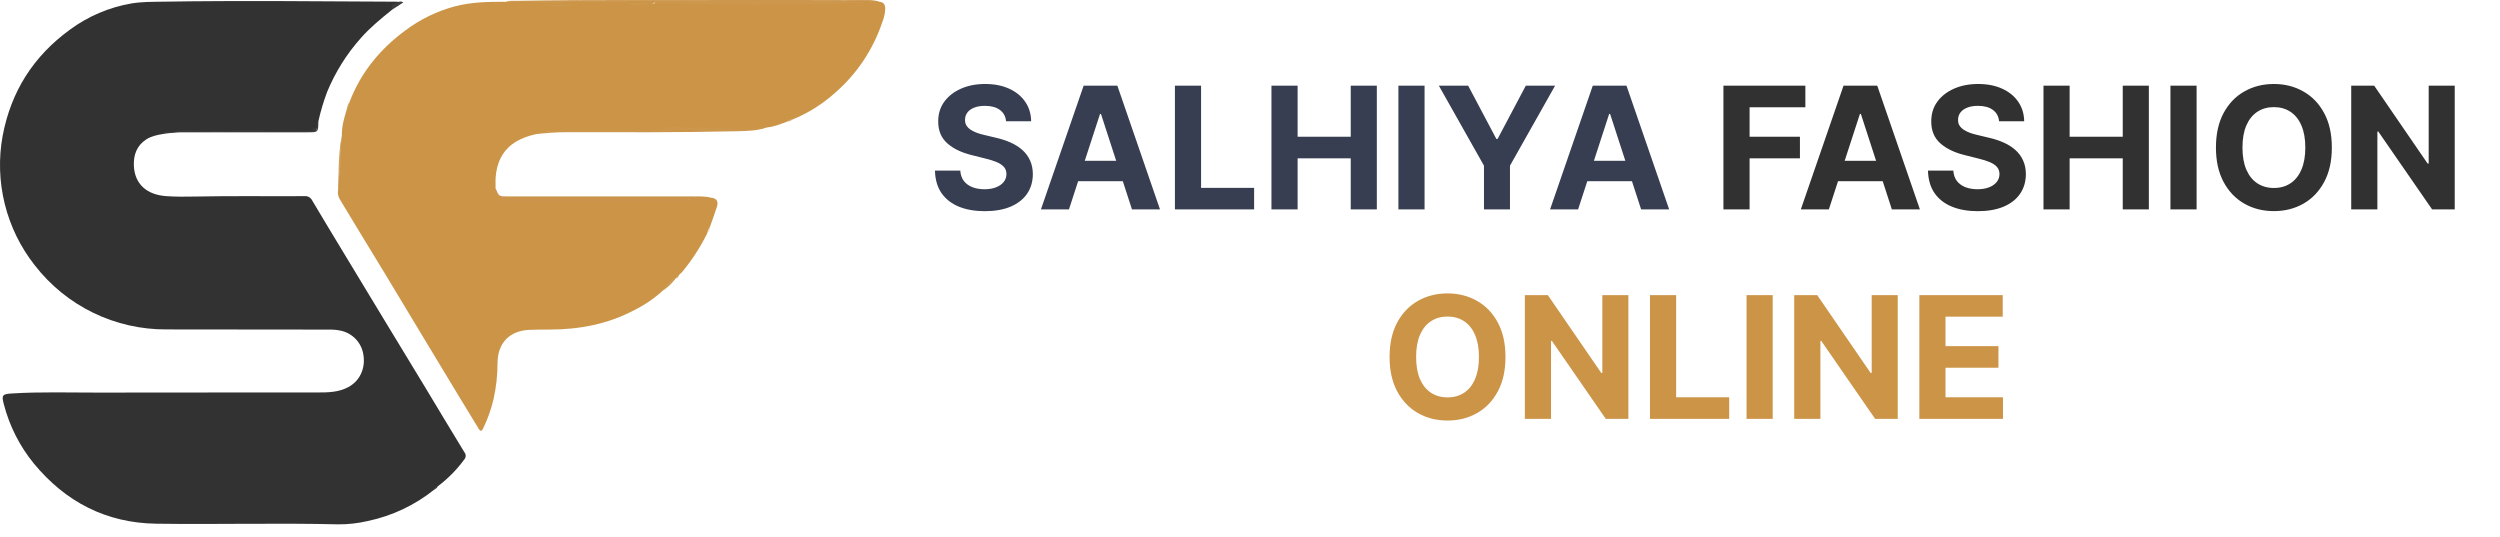
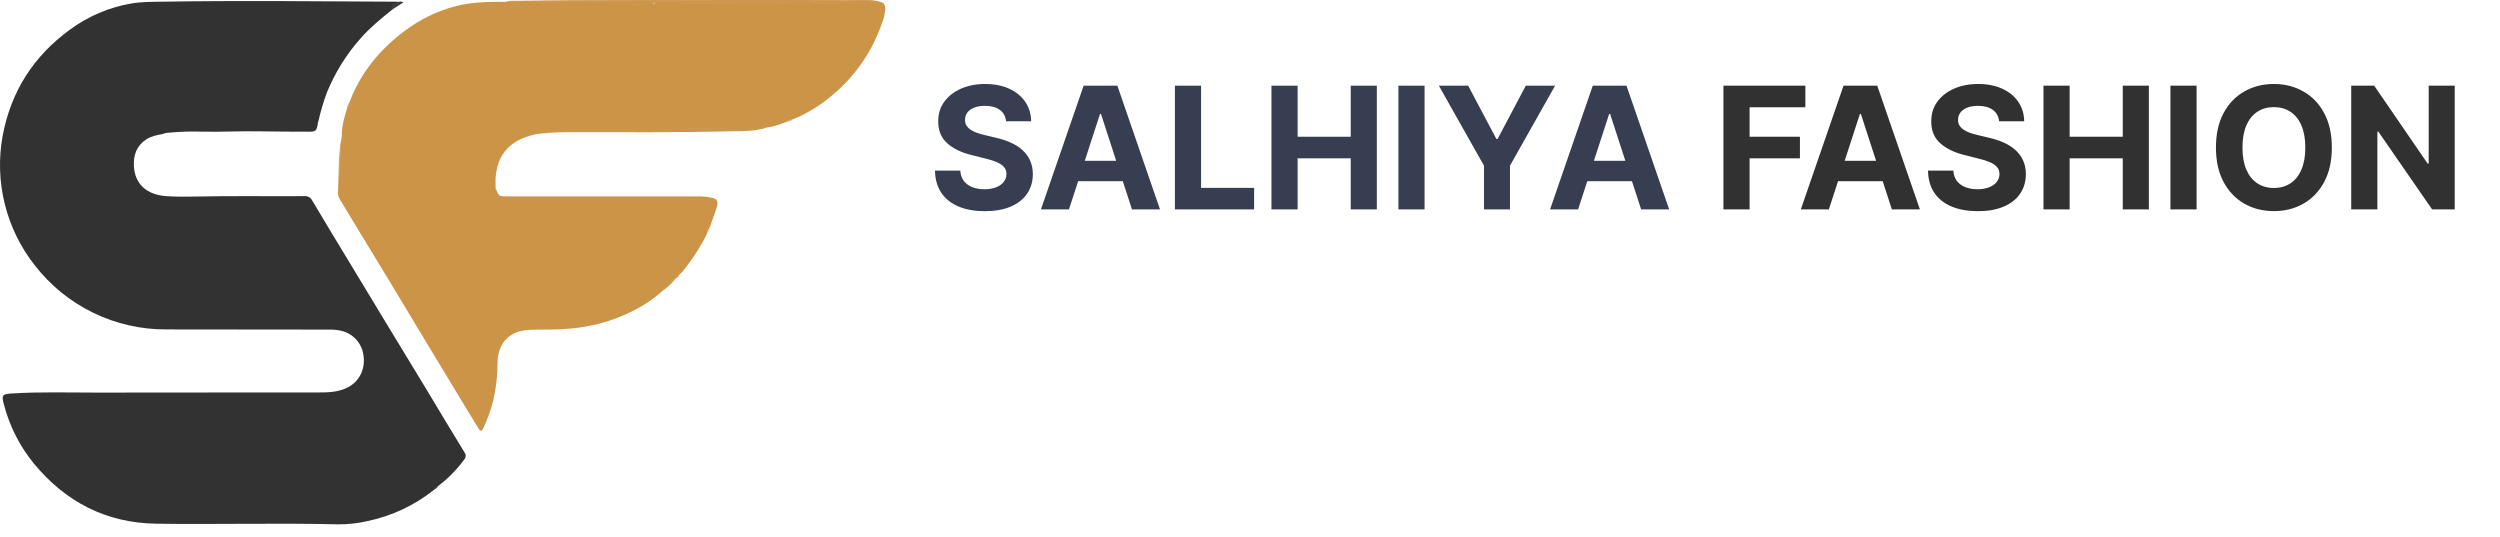
<svg xmlns="http://www.w3.org/2000/svg" width="191" height="41" viewBox="0 0 191 41" fill="none">
  <g clip-path="url(#clip0_188_44)">
    <path d="M33.166 37.416C31.69 38.597 29.956 39.415 28.106 39.804C27.365 39.978 26.607 40.064 25.846 40.06C21.205 39.946 16.573 40.078 11.938 40.011C8.114 39.955 5.017 38.353 2.593 35.421C1.508 34.096 0.724 32.55 0.295 30.891C0.108 30.194 0.171 30.106 0.894 30.061C3.074 29.925 5.255 29.998 7.436 29.994C13.044 29.979 18.653 29.994 24.262 29.985C25.071 29.985 25.879 29.973 26.622 29.569C27.466 29.11 27.916 28.194 27.773 27.173C27.72 26.719 27.528 26.293 27.224 25.953C26.919 25.613 26.517 25.375 26.072 25.271C25.756 25.203 25.432 25.172 25.108 25.181C20.983 25.181 16.857 25.177 12.732 25.168C10.788 25.181 8.868 24.746 7.12 23.896C5.372 23.046 3.844 21.804 2.655 20.267C1.568 18.887 0.787 17.292 0.364 15.586C-0.059 13.881 -0.114 12.106 0.202 10.378C0.84 6.991 2.551 4.297 5.342 2.265C6.725 1.246 8.326 0.562 10.018 0.268C10.805 0.132 11.607 0.141 12.405 0.129C18.361 0.033 24.319 0.1 30.277 0.129C30.338 0.129 30.399 0.139 30.461 0.145C30.467 0.159 30.47 0.175 30.469 0.19C30.468 0.206 30.463 0.221 30.455 0.234C30.447 0.247 30.436 0.258 30.422 0.266C30.409 0.274 30.394 0.278 30.378 0.278C30.106 0.325 30.003 0.518 29.94 0.753C29.103 1.43 28.267 2.11 27.555 2.923C26.476 4.137 25.61 5.525 24.991 7.027C24.716 7.759 24.493 8.509 24.323 9.273C24.298 9.318 24.285 9.37 24.286 9.422C24.186 10.014 24.136 10.068 23.537 10.062C22.34 10.053 21.152 10.062 19.959 10.036C18.472 10.002 16.985 10.089 15.498 10.06C14.632 10.028 13.765 10.055 12.902 10.138C12.741 10.14 12.581 10.174 12.434 10.239C11.992 10.313 11.55 10.405 11.17 10.653C10.438 11.131 10.189 11.851 10.229 12.682C10.295 14.045 11.189 14.882 12.713 14.986C13.462 15.037 14.211 15.03 14.959 15.015C17.726 14.959 20.499 15.003 23.26 14.986C23.377 14.973 23.494 14.996 23.597 15.051C23.7 15.106 23.784 15.191 23.838 15.295C24.619 16.615 25.415 17.925 26.209 19.239C27.273 21 28.338 22.759 29.404 24.518C30.449 26.244 31.497 27.97 32.548 29.697C33.518 31.308 34.493 32.94 35.481 34.553C35.547 34.633 35.582 34.734 35.578 34.838C35.575 34.942 35.533 35.041 35.462 35.116C34.892 35.892 34.211 36.581 33.441 37.158C33.349 37.245 33.235 37.3 33.166 37.416Z" fill="#323232" />
    <path d="M60.16 9.283C59.655 9.468 59.16 9.683 58.615 9.733C57.681 9.933 56.722 9.997 55.77 9.923C55.077 9.876 54.382 9.896 53.692 9.872C52.855 9.842 52.01 9.8 51.169 9.83C51.081 9.83 50.995 9.858 50.923 9.908C50.882 9.93 50.838 9.947 50.793 9.959C50.396 9.983 49.999 10.022 49.595 10.022C47.255 10.022 44.913 10.011 42.573 10.022C42.041 10.021 41.511 10.092 40.998 10.231C40.331 10.391 39.686 10.604 39.133 11.019C38.306 11.64 37.954 12.516 37.87 13.516C37.846 13.816 37.87 14.115 37.862 14.406C37.919 14.512 37.862 14.626 37.888 14.736C37.907 14.899 37.989 15.047 38.115 15.15C38.242 15.253 38.403 15.304 38.566 15.29C40.036 15.29 41.506 15.29 42.974 15.29C44.506 15.29 46.039 15.29 47.571 15.29C48.267 15.29 48.962 15.29 49.66 15.346C50.255 15.396 50.855 15.384 51.449 15.312C52.223 15.22 52.995 15.367 53.621 15.373C53.424 15.392 53.082 15.326 52.738 15.315C52.681 15.315 52.606 15.296 52.606 15.216C52.606 15.135 52.678 15.127 52.733 15.106C52.851 15.064 52.978 15.052 53.102 15.072C53.485 15.109 53.87 15.117 54.255 15.094C54.732 15.123 54.913 15.356 54.771 15.8C54.606 16.319 54.415 16.83 54.234 17.345C54.162 17.52 54.084 17.694 54.009 17.869C53.494 18.902 52.863 19.873 52.129 20.765C52.045 20.855 51.957 20.941 51.864 21.021C51.687 21.013 51.684 21.17 51.63 21.272L51.558 21.34C51.155 21.521 50.943 21.904 50.645 22.198C49.983 22.8 49.241 23.308 48.439 23.705C46.413 24.773 44.232 25.177 41.962 25.179C41.45 25.179 40.939 25.179 40.429 25.201C38.925 25.274 38.027 26.203 38.012 27.714C38.014 28.66 37.909 29.603 37.699 30.526C37.519 31.288 37.255 32.027 36.911 32.731C36.78 32.998 36.684 32.942 36.561 32.74C36.058 31.912 35.552 31.093 35.05 30.258C34.17 28.802 33.291 27.346 32.412 25.89C31.457 24.306 30.503 22.721 29.549 21.136C28.765 19.839 27.974 18.549 27.188 17.255C26.782 16.589 26.381 15.921 25.978 15.253C25.836 15.031 25.783 14.764 25.829 14.505C25.877 13.669 25.957 12.836 25.978 12.001C25.983 11.458 26.03 10.916 26.118 10.379C26.098 9.658 26.302 8.978 26.51 8.298C26.596 8.128 26.665 7.949 26.716 7.765C27.576 5.519 29.048 3.74 30.973 2.321C32.099 1.478 33.375 0.857 34.733 0.49C36.025 0.15 37.344 0.129 38.665 0.138C39.249 0.083 39.837 0.076 40.423 0.117C41.715 0.186 43.001 0.033 44.29 0.065C44.834 0.078 45.377 0.105 45.921 0.11C47.199 0.118 48.475 0.038 49.754 0.071C49.869 0.071 50.01 0.008 50.077 0.169C49.778 0.333 49.439 0.285 49.12 0.319C48.764 0.354 48.404 0.333 48.054 0.256C48.661 0.419 49.324 0.288 49.986 0.256C50.035 0.248 50.079 0.222 50.11 0.183C50.525 0.041 50.955 0.096 51.369 0.126C52.355 0.196 53.338 0.172 54.322 0.186C55.132 0.196 55.941 0.156 56.751 0.249C57.308 0.312 57.869 0.195 58.428 0.193C60.298 0.193 62.171 0.159 64.037 0.208C64.555 0.223 65.085 0.208 65.598 0.192C65.649 0.192 65.598 0.124 65.61 0.174C65.61 0.174 65.61 0.184 65.589 0.184C65.213 0.166 64.832 0.241 64.454 0.105C64.754 0.044 65.061 0.022 65.366 0.039C65.677 0.017 65.99 0.021 66.3 0.05C66.602 0.115 66.91 0.146 67.218 0.141C67.53 0.175 67.63 0.381 67.633 0.661C67.617 1.021 67.539 1.375 67.401 1.709C66.704 3.789 65.463 5.645 63.807 7.085C62.843 7.951 61.738 8.644 60.539 9.134C60.406 9.165 60.279 9.216 60.16 9.283Z" fill="#CB9446" />
    <path d="M67.21 0.136C67.125 0.153 67.038 0.163 66.956 0.187C66.743 0.247 66.745 0.249 66.529 0.121C66.487 0.095 66.438 0.079 66.388 0.076C65.757 0.064 65.126 0.086 64.497 0.141H65.826C65.826 0.171 65.826 0.201 65.826 0.232H64.719C64.669 0.225 64.619 0.223 64.569 0.225C63.27 0.43 61.964 0.253 60.661 0.287C59.42 0.32 58.173 0.395 56.936 0.346C55.225 0.278 53.51 0.374 51.802 0.258C51.219 0.217 50.637 0.229 50.054 0.222C50.022 0.187 49.987 0.12 49.956 0.121C49.237 0.148 48.496 0.034 47.807 0.121C46.852 0.252 45.91 0.184 44.962 0.195C44.513 0.195 44.047 0.106 43.591 0.147C42.781 0.222 41.966 0.239 41.153 0.199C40.322 0.151 39.491 0.16 38.66 0.132C38.924 0.027 39.201 0.067 39.472 0.063C45.214 -0.034 50.956 0.021 56.695 0C59.871 0 63.045 0 66.221 0.012C66.556 -0.013 66.892 0.03 67.21 0.136Z" fill="#CD974D" />
    <path d="M54.265 15.091C53.924 15.213 53.554 15.227 53.205 15.131C52.991 15.096 52.772 15.134 52.582 15.238C53.106 15.238 53.516 15.387 53.95 15.316V15.434H38.109C38.148 15.104 37.579 14.845 37.873 14.407C38.118 15.006 38.118 15.006 38.78 15.006C43.46 15.006 48.141 15.006 52.822 15.006C53.299 15.013 53.789 14.973 54.265 15.091Z" fill="#CC944A" />
    <path d="M50.969 9.903C50.899 9.708 51.019 9.711 51.131 9.717C51.613 9.743 52.097 9.662 52.576 9.782C52.847 9.851 53.115 9.74 53.386 9.716C53.796 9.681 54.193 9.827 54.606 9.794C55.279 9.741 55.954 9.827 56.622 9.854C57.161 9.873 57.704 9.782 58.245 9.741C58.367 9.732 58.49 9.731 58.614 9.726C57.878 9.999 57.102 10.008 56.336 10.026C51.958 10.129 47.579 10.104 43.2 10.101C42.465 10.101 41.737 10.165 41.008 10.232C41.021 10.15 41.063 10.093 41.157 10.095C41.767 10.095 42.355 9.922 42.969 9.931C44.988 9.957 47.012 9.931 49.026 9.948C49.649 9.948 50.263 9.833 50.972 9.903C51.661 10.053 52.459 9.877 52.947 9.961C52.455 9.906 51.66 10.012 50.969 9.903Z" fill="#CC964C" />
-     <path d="M12.434 10.226C12.597 9.936 12.883 10.117 13.106 10.066C13.71 9.945 14.328 9.908 14.942 9.957C15.877 10.032 16.817 10.041 17.753 9.984C18.536 9.933 19.32 9.928 20.103 9.969C21.184 10.005 22.263 9.982 23.344 10.011C23.549 10.011 23.771 10.069 23.915 9.837C23.991 9.713 24.095 9.687 24.154 10.005C24.183 9.654 24.18 9.442 24.324 9.268C24.313 10.118 24.313 10.11 23.479 10.108C20.285 10.102 17.086 10.102 13.882 10.108C13.399 10.108 12.917 10.181 12.434 10.226Z" fill="#3A3A39" />
    <path d="M26.116 10.378C26.077 11.016 25.991 11.654 26.012 12.29C26.033 12.926 25.863 13.504 25.896 14.117C25.896 14.245 25.945 14.392 25.825 14.503C25.884 13.126 25.833 11.739 26.116 10.378Z" fill="#D0A262" />
    <path d="M29.941 0.749C29.791 0.273 30.191 0.261 30.462 0.141C30.52 0.119 30.582 0.112 30.643 0.12C30.705 0.129 30.763 0.151 30.814 0.187L29.941 0.749Z" fill="#3E3C3C" />
    <path d="M50.655 22.194C50.791 21.802 51.152 21.595 51.393 21.284C51.447 21.217 51.528 21.256 51.569 21.336C51.316 21.673 51.007 21.963 50.655 22.194Z" fill="#CD9953" />
    <path d="M26.714 7.764C26.714 7.966 26.684 8.16 26.508 8.297C26.526 8.103 26.598 7.919 26.714 7.764Z" fill="#D1A86B" />
    <path d="M54.02 17.866C54.039 17.672 54.117 17.489 54.244 17.342C54.245 17.44 54.226 17.537 54.187 17.627C54.148 17.718 54.091 17.799 54.02 17.866Z" fill="#EBDCC1" />
-     <path d="M51.64 21.269C51.667 21.137 51.64 20.956 51.873 21.016C51.858 21.075 51.829 21.128 51.789 21.172C51.748 21.217 51.697 21.25 51.64 21.269Z" fill="#CD9953" />
+     <path d="M51.64 21.269C51.667 21.137 51.64 20.956 51.873 21.016C51.858 21.075 51.829 21.128 51.789 21.172C51.748 21.217 51.697 21.25 51.64 21.269" fill="#CD9953" />
    <path d="M60.159 9.283C60.201 9.224 60.259 9.179 60.326 9.152C60.394 9.126 60.467 9.119 60.538 9.133C60.489 9.183 60.429 9.222 60.364 9.248C60.299 9.274 60.229 9.286 60.159 9.283Z" fill="#D4B481" />
    <path d="M33.166 37.416C33.175 37.348 33.207 37.286 33.257 37.239C33.306 37.192 33.371 37.164 33.438 37.158C33.403 37.302 33.269 37.342 33.166 37.416Z" fill="#474545" />
-     <path d="M41.471 0.386C42.381 0.443 43.275 0.328 44.173 0.281C43.275 0.434 42.378 0.624 41.471 0.386Z" fill="#CD974D" />
    <path d="M50.057 0.243C49.647 0.243 49.3 0.428 48.912 0.439C48.524 0.449 48.198 0.289 47.831 0.243H50.057Z" fill="#CD974D" />
    <path d="M50.881 9.866C51.698 9.933 52.528 9.852 53.338 9.972C52.66 10.102 51.041 10.032 50.881 9.866Z" fill="#CB9446" />
  </g>
  <path d="M76.865 9.265C76.828 8.892 76.669 8.603 76.389 8.397C76.109 8.19 75.729 8.087 75.249 8.087C74.923 8.087 74.647 8.134 74.423 8.226C74.198 8.315 74.026 8.44 73.906 8.6C73.789 8.76 73.73 8.941 73.73 9.145C73.724 9.314 73.759 9.462 73.836 9.588C73.916 9.714 74.026 9.823 74.164 9.915C74.303 10.005 74.463 10.083 74.644 10.151C74.826 10.216 75.02 10.271 75.226 10.317L76.075 10.52C76.488 10.613 76.866 10.736 77.211 10.89C77.556 11.043 77.854 11.233 78.106 11.457C78.359 11.682 78.554 11.947 78.693 12.251C78.834 12.556 78.907 12.905 78.91 13.299C78.907 13.878 78.759 14.38 78.467 14.804C78.177 15.226 77.759 15.554 77.211 15.788C76.666 16.018 76.009 16.134 75.24 16.134C74.477 16.134 73.812 16.017 73.245 15.783C72.682 15.549 72.242 15.203 71.925 14.744C71.611 14.283 71.447 13.712 71.431 13.032H73.365C73.387 13.349 73.478 13.613 73.638 13.826C73.801 14.035 74.018 14.193 74.289 14.301C74.563 14.406 74.872 14.458 75.217 14.458C75.555 14.458 75.849 14.409 76.098 14.31C76.351 14.212 76.546 14.075 76.685 13.899C76.823 13.724 76.892 13.523 76.892 13.295C76.892 13.082 76.829 12.904 76.703 12.759C76.58 12.615 76.398 12.492 76.158 12.39C75.921 12.288 75.631 12.196 75.286 12.113L74.256 11.854C73.459 11.661 72.83 11.357 72.368 10.945C71.907 10.533 71.677 9.977 71.68 9.278C71.677 8.706 71.83 8.206 72.137 7.778C72.448 7.35 72.874 7.016 73.416 6.776C73.958 6.536 74.573 6.416 75.263 6.416C75.965 6.416 76.577 6.536 77.1 6.776C77.626 7.016 78.036 7.35 78.328 7.778C78.621 8.206 78.771 8.701 78.781 9.265H76.865ZM81.668 16H79.526L82.79 6.545H85.366L88.625 16H86.483L84.115 8.706H84.041L81.668 16ZM81.534 12.284H86.594V13.844H81.534V12.284ZM89.763 16V6.545H91.762V14.352H95.815V16H89.763ZM97.139 16V6.545H99.138V10.446H103.196V6.545H105.19V16H103.196V12.095H99.138V16H97.139ZM108.837 6.545V16H106.838V6.545H108.837ZM109.928 6.545H112.167L114.323 10.617H114.415L116.571 6.545H118.81L115.362 12.658V16H113.376V12.658L109.928 6.545ZM120.567 16H118.425L121.688 6.545H124.264L127.524 16H125.382L123.013 8.706H122.939L120.567 16ZM120.433 12.284H125.492V13.844H120.433V12.284Z" fill="#373E51" />
  <path d="M131.67 16V6.545H137.93V8.194H133.669V10.446H137.515V12.095H133.669V16H131.67ZM139.724 16H137.582L140.846 6.545H143.422L146.681 16H144.539L142.171 8.706H142.097L139.724 16ZM139.59 12.284H144.65V13.844H139.59V12.284ZM152.732 9.265C152.695 8.892 152.536 8.603 152.256 8.397C151.976 8.19 151.596 8.087 151.116 8.087C150.79 8.087 150.514 8.134 150.29 8.226C150.065 8.315 149.893 8.44 149.773 8.6C149.656 8.76 149.597 8.941 149.597 9.145C149.591 9.314 149.627 9.462 149.703 9.588C149.784 9.714 149.893 9.823 150.031 9.915C150.17 10.005 150.33 10.083 150.511 10.151C150.693 10.216 150.887 10.271 151.093 10.317L151.942 10.52C152.355 10.613 152.733 10.736 153.078 10.89C153.423 11.043 153.721 11.233 153.974 11.457C154.226 11.682 154.422 11.947 154.56 12.251C154.702 12.556 154.774 12.905 154.777 13.299C154.774 13.878 154.626 14.38 154.334 14.804C154.045 15.226 153.626 15.554 153.078 15.788C152.533 16.018 151.876 16.134 151.107 16.134C150.344 16.134 149.679 16.017 149.113 15.783C148.549 15.549 148.109 15.203 147.792 14.744C147.478 14.283 147.314 13.712 147.298 13.032H149.233C149.254 13.349 149.345 13.613 149.505 13.826C149.668 14.035 149.885 14.193 150.156 14.301C150.43 14.406 150.739 14.458 151.084 14.458C151.422 14.458 151.716 14.409 151.966 14.31C152.218 14.212 152.413 14.075 152.552 13.899C152.69 13.724 152.76 13.523 152.76 13.295C152.76 13.082 152.697 12.904 152.57 12.759C152.447 12.615 152.266 12.492 152.026 12.39C151.789 12.288 151.498 12.196 151.153 12.113L150.124 11.854C149.326 11.661 148.697 11.357 148.235 10.945C147.774 10.533 147.545 9.977 147.548 9.278C147.545 8.706 147.697 8.206 148.005 7.778C148.315 7.35 148.742 7.016 149.283 6.776C149.825 6.536 150.441 6.416 151.13 6.416C151.832 6.416 152.444 6.536 152.967 6.776C153.494 7.016 153.903 7.35 154.195 7.778C154.488 8.206 154.639 8.701 154.648 9.265H152.732ZM156.122 16V6.545H158.12V10.446H162.178V6.545H164.173V16H162.178V12.095H158.12V16H156.122ZM167.82 6.545V16H165.821V6.545H167.82ZM178.153 11.273C178.153 12.304 177.957 13.181 177.566 13.904C177.178 14.627 176.649 15.18 175.978 15.561C175.31 15.94 174.559 16.129 173.725 16.129C172.885 16.129 172.131 15.938 171.463 15.557C170.795 15.175 170.268 14.623 169.88 13.899C169.492 13.176 169.298 12.301 169.298 11.273C169.298 10.242 169.492 9.365 169.88 8.641C170.268 7.918 170.795 7.367 171.463 6.989C172.131 6.607 172.885 6.416 173.725 6.416C174.559 6.416 175.31 6.607 175.978 6.989C176.649 7.367 177.178 7.918 177.566 8.641C177.957 9.365 178.153 10.242 178.153 11.273ZM176.126 11.273C176.126 10.605 176.026 10.042 175.826 9.583C175.629 9.125 175.35 8.777 174.99 8.54C174.63 8.303 174.209 8.184 173.725 8.184C173.242 8.184 172.821 8.303 172.46 8.54C172.1 8.777 171.82 9.125 171.62 9.583C171.423 10.042 171.325 10.605 171.325 11.273C171.325 11.941 171.423 12.504 171.62 12.962C171.82 13.421 172.1 13.769 172.46 14.006C172.821 14.243 173.242 14.361 173.725 14.361C174.209 14.361 174.63 14.243 174.99 14.006C175.35 13.769 175.629 13.421 175.826 12.962C176.026 12.504 176.126 11.941 176.126 11.273ZM187.541 6.545V16H185.815L181.701 10.049H181.632V16H179.633V6.545H181.388L185.468 12.492H185.552V6.545H187.541Z" fill="#313131" />
-   <path d="M115.019 27.273C115.019 28.304 114.823 29.181 114.432 29.904C114.045 30.627 113.515 31.18 112.844 31.561C112.177 31.94 111.426 32.129 110.592 32.129C109.751 32.129 108.997 31.938 108.329 31.557C107.662 31.175 107.134 30.623 106.746 29.899C106.358 29.176 106.164 28.301 106.164 27.273C106.164 26.242 106.358 25.365 106.746 24.641C107.134 23.918 107.662 23.367 108.329 22.989C108.997 22.607 109.751 22.416 110.592 22.416C111.426 22.416 112.177 22.607 112.844 22.989C113.515 23.367 114.045 23.918 114.432 24.641C114.823 25.365 115.019 26.242 115.019 27.273ZM112.992 27.273C112.992 26.605 112.892 26.042 112.692 25.583C112.495 25.125 112.217 24.777 111.856 24.54C111.496 24.303 111.075 24.184 110.592 24.184C110.108 24.184 109.687 24.303 109.327 24.54C108.967 24.777 108.686 25.125 108.486 25.583C108.289 26.042 108.191 26.605 108.191 27.273C108.191 27.941 108.289 28.504 108.486 28.962C108.686 29.421 108.967 29.769 109.327 30.006C109.687 30.243 110.108 30.361 110.592 30.361C111.075 30.361 111.496 30.243 111.856 30.006C112.217 29.769 112.495 29.421 112.692 28.962C112.892 28.504 112.992 27.941 112.992 27.273ZM124.408 22.546V32H122.681L118.568 26.049H118.498V32H116.499V22.546H118.254L122.335 28.491H122.418V22.546H124.408ZM126.059 32V22.546H128.058V30.352H132.111V32H126.059ZM135.434 22.546V32H133.435V22.546H135.434ZM144.987 22.546V32H143.26L139.147 26.049H139.078V32H137.079V22.546H138.833L142.914 28.491H142.997V22.546H144.987ZM146.638 32V22.546H153.009V24.194H148.637V26.446H152.681V28.095H148.637V30.352H153.027V32H146.638Z" fill="#CC9447" />
  <defs>
    <clipPath id="clip0_188_44">
      <rect width="67.63" height="40.062" fill="white" />
    </clipPath>
  </defs>
</svg>